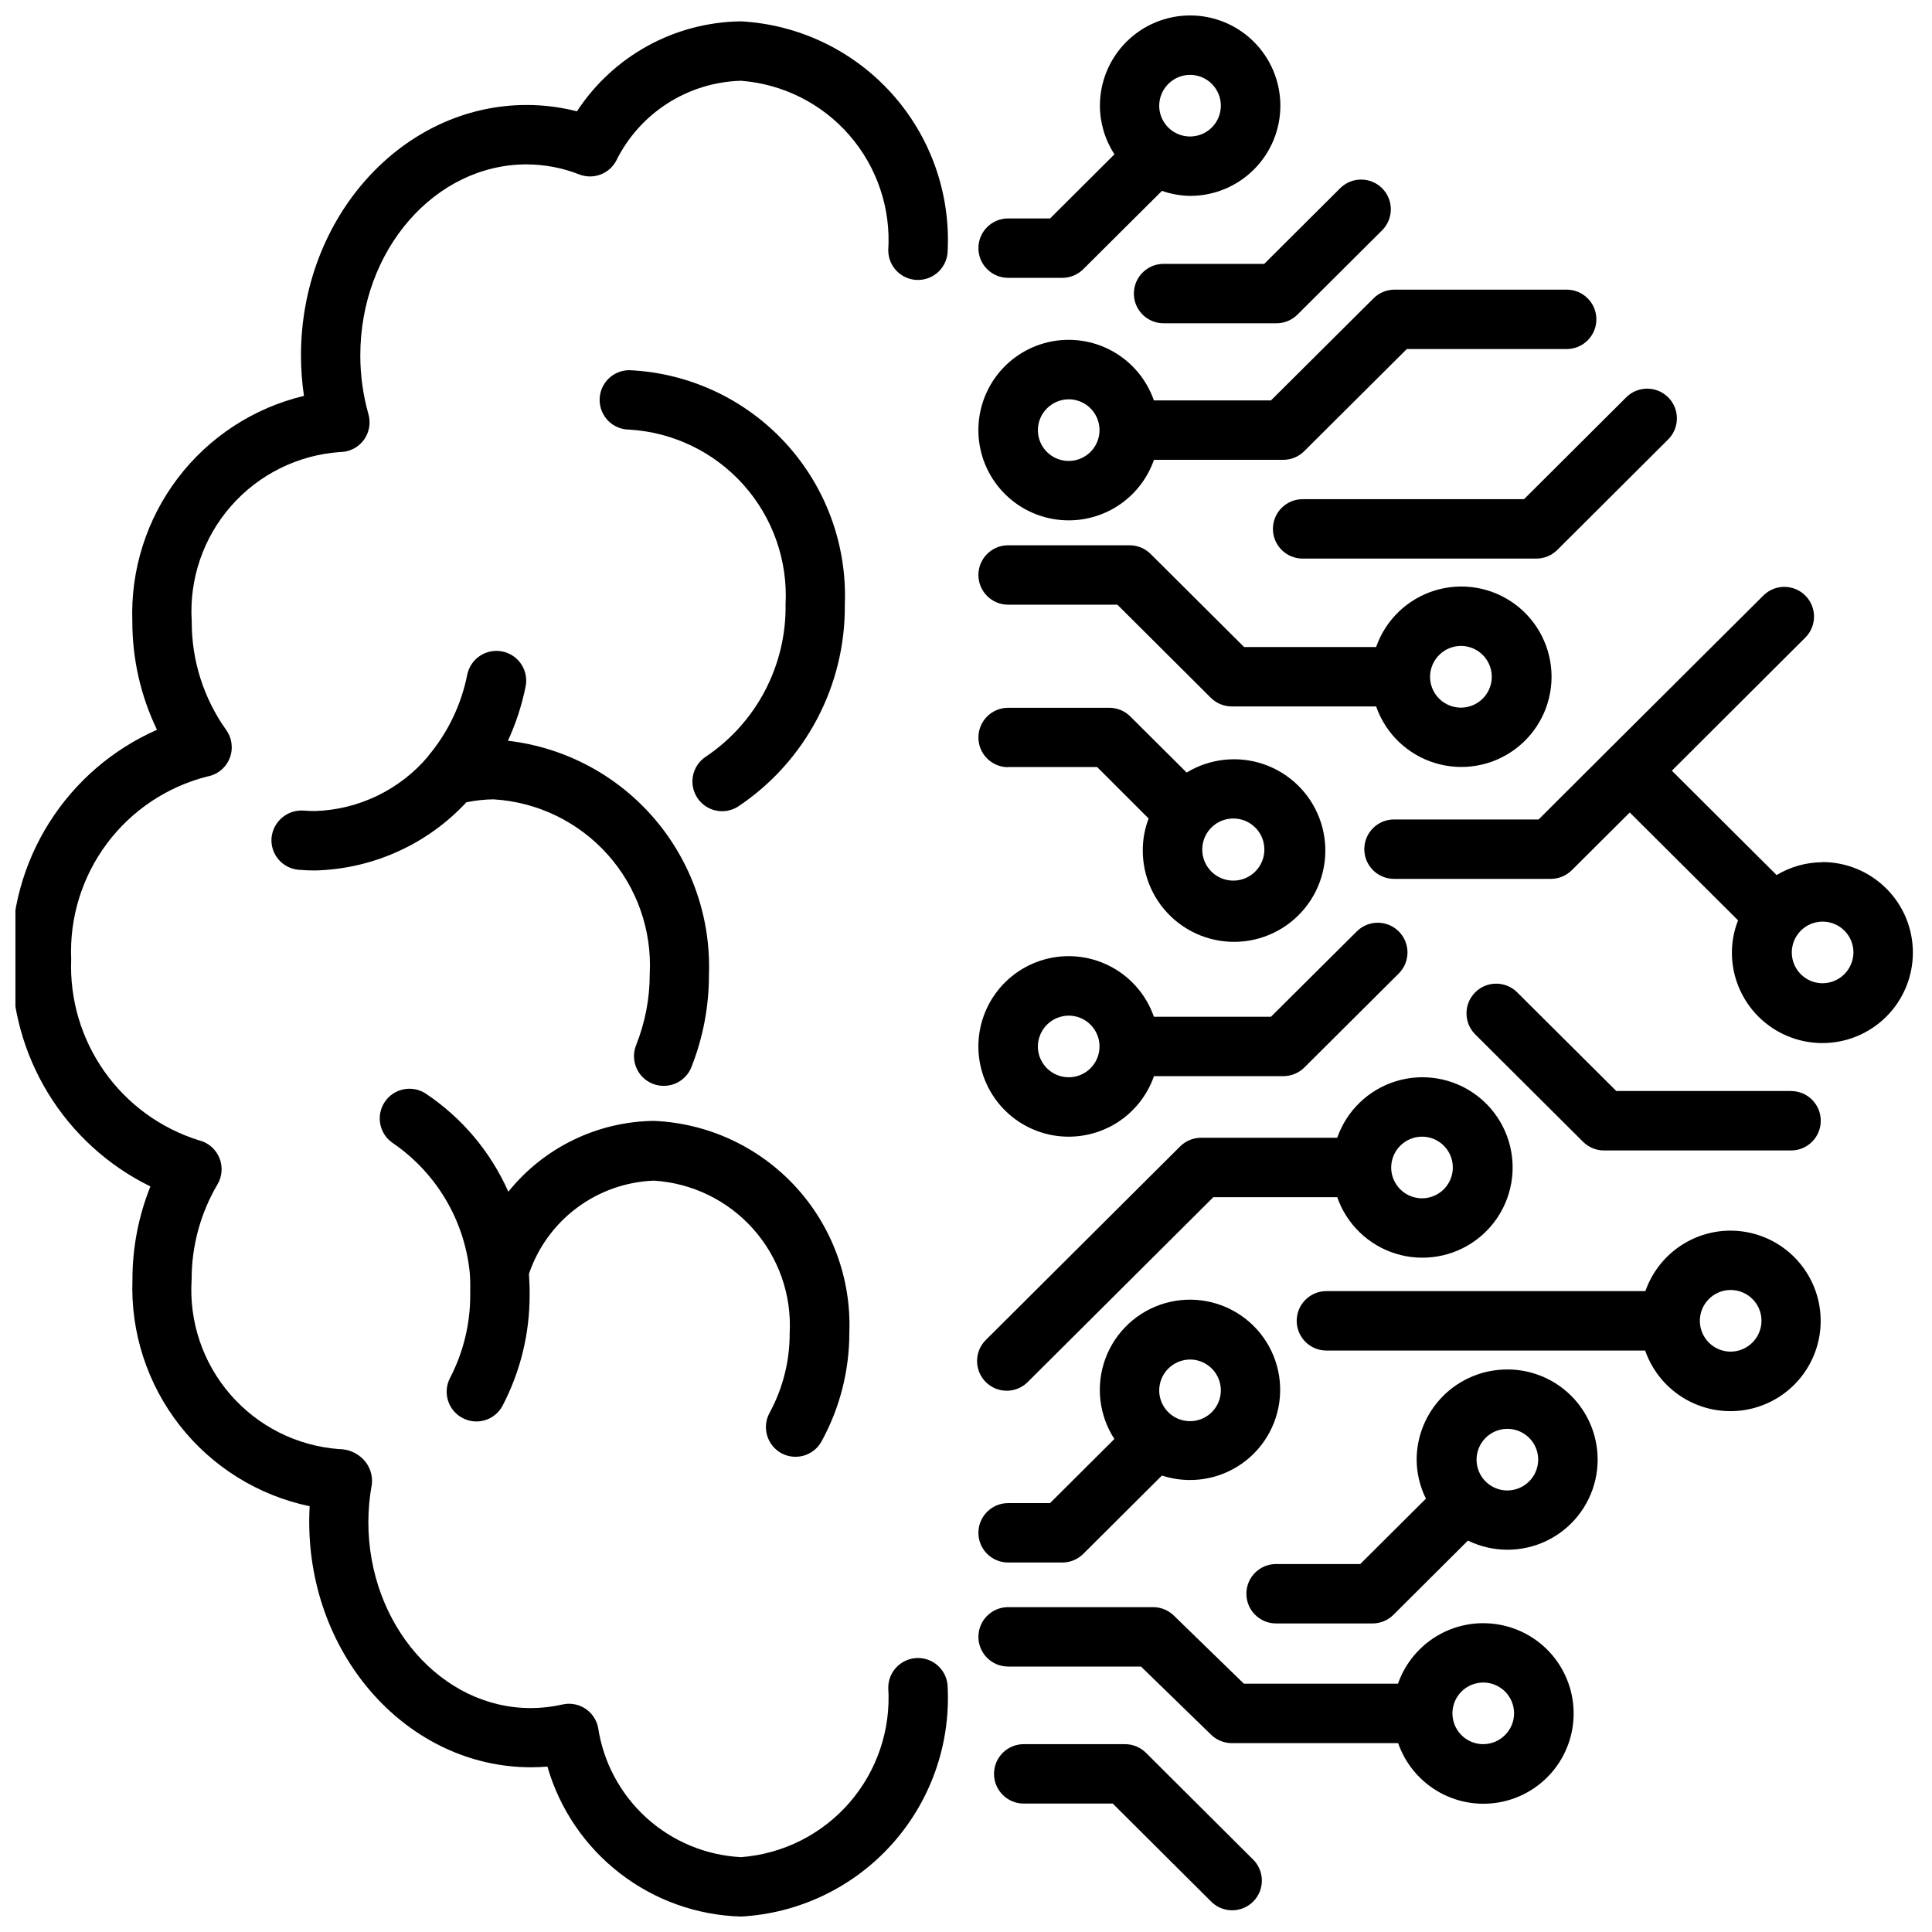
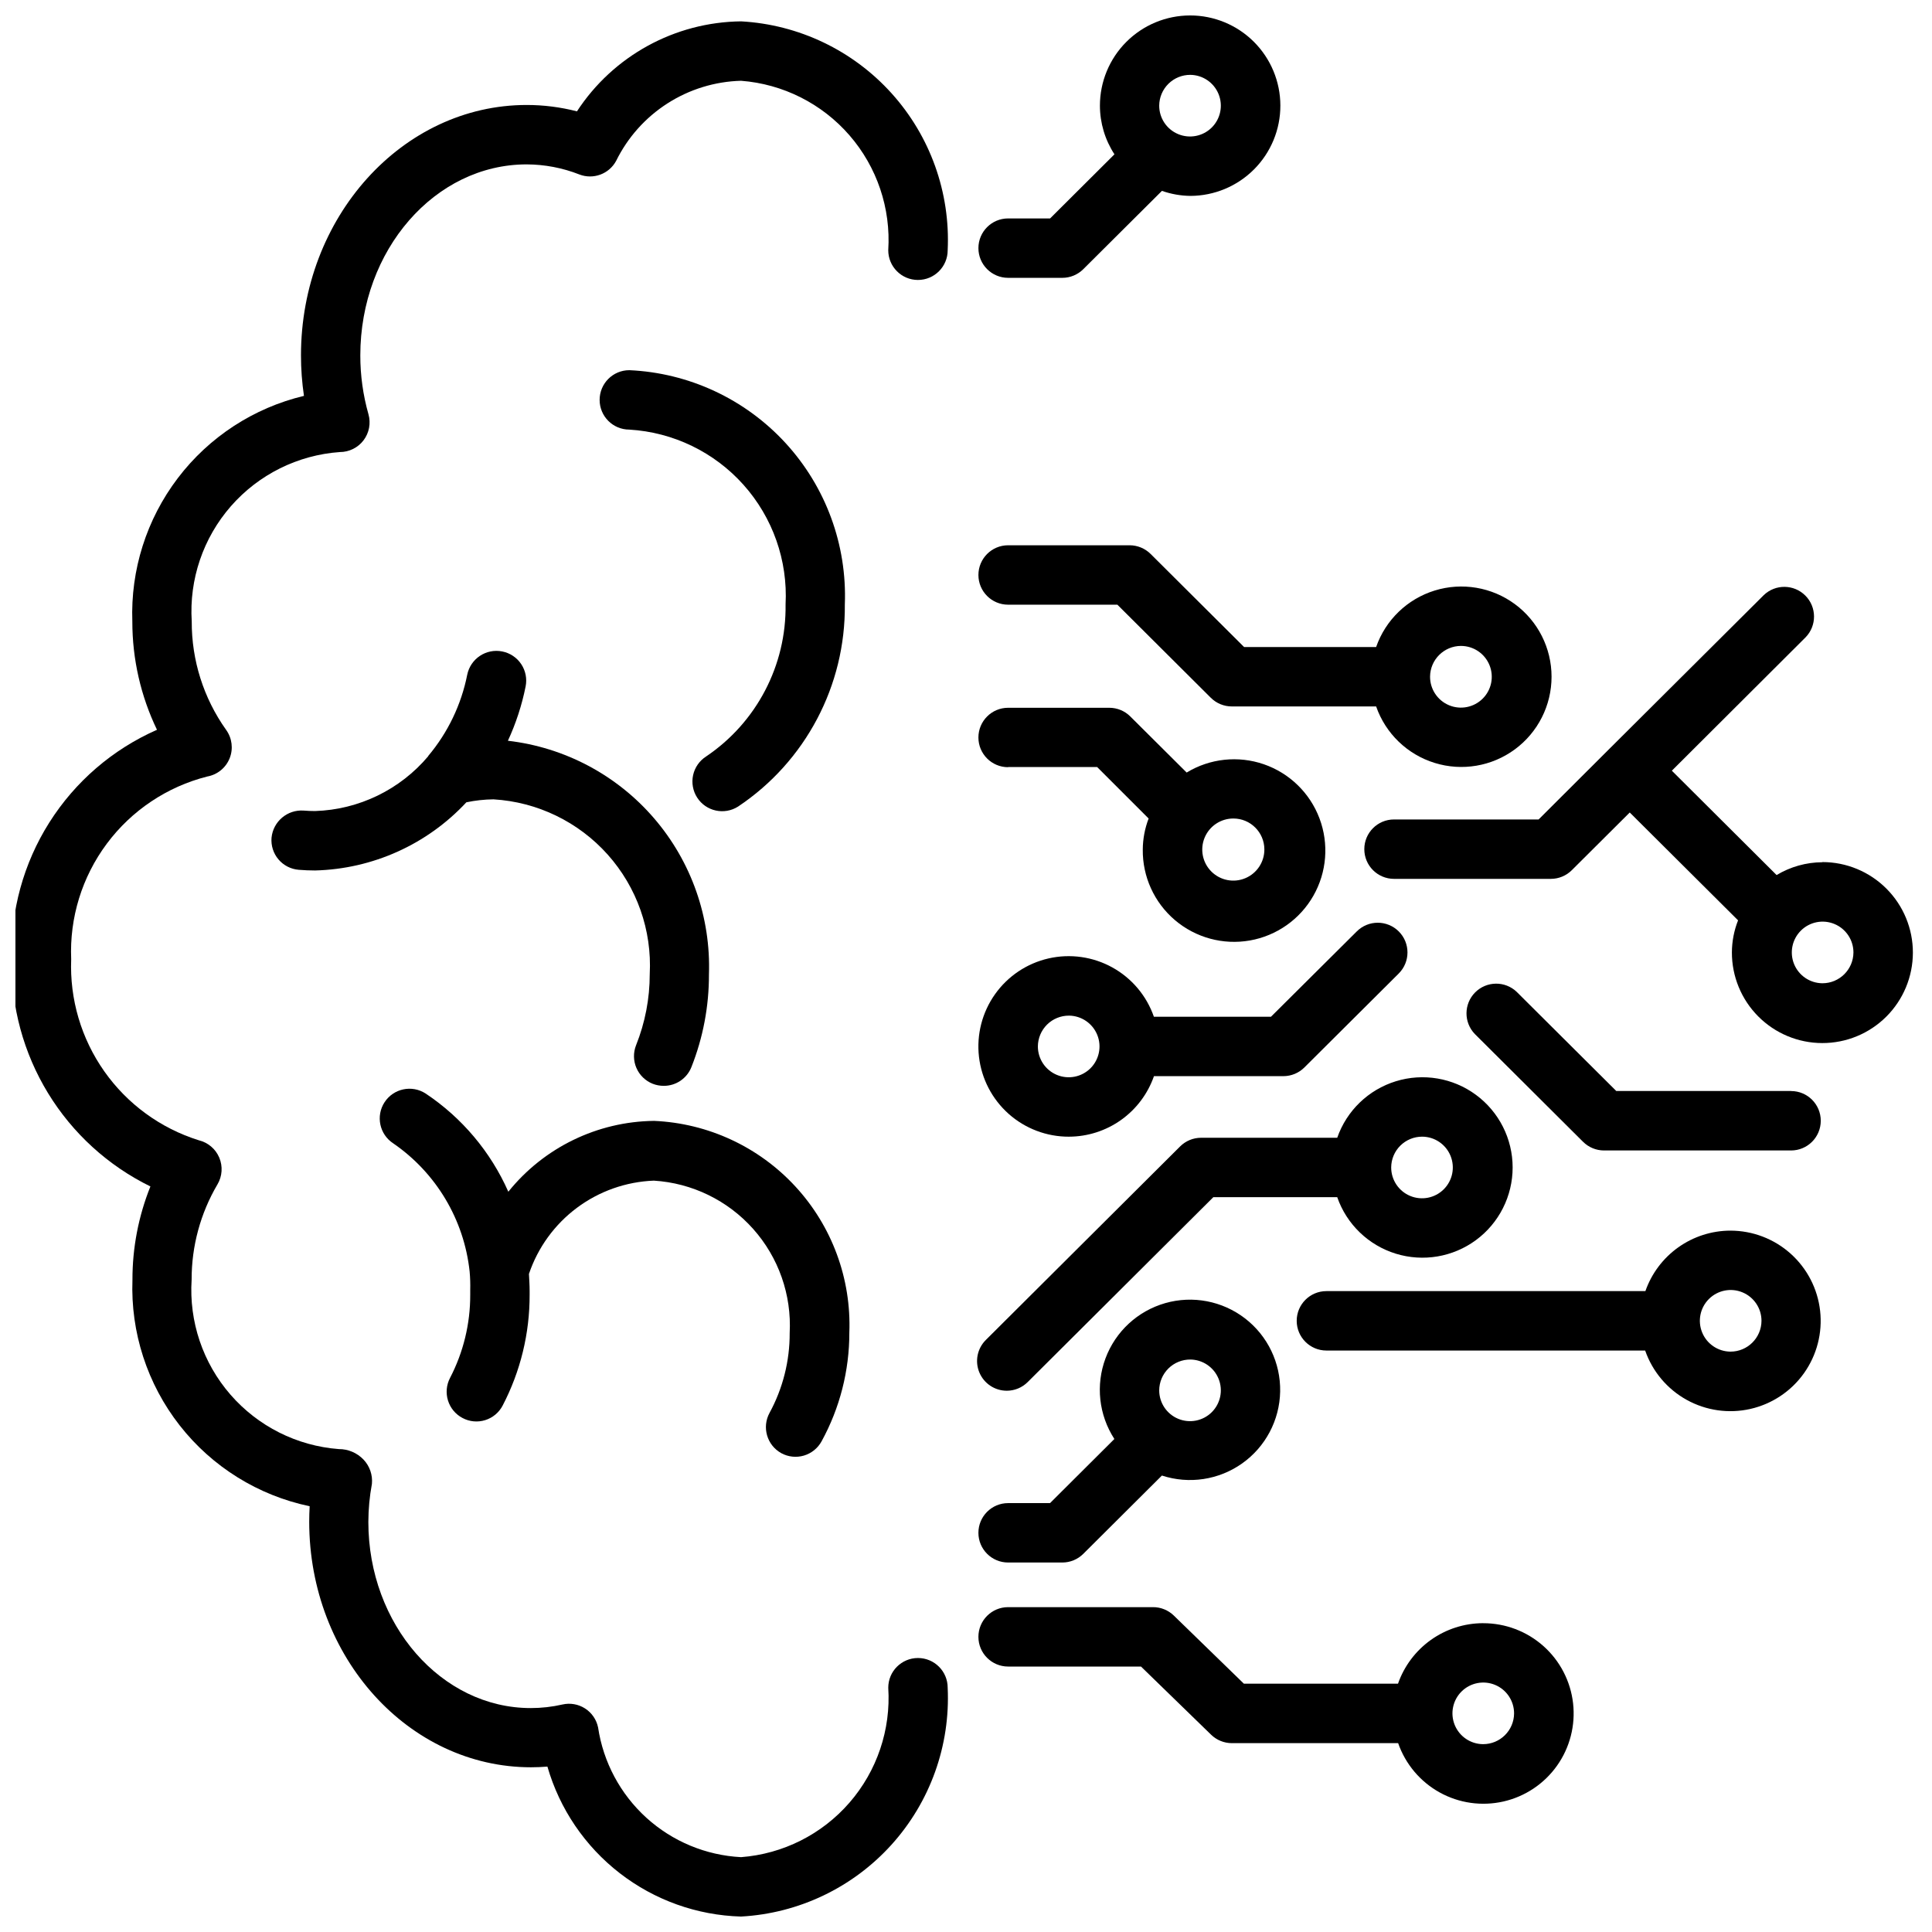
<svg xmlns="http://www.w3.org/2000/svg" width="800px" height="800px" version="1.1" viewBox="144 144 512 512">
  <defs>
    <clipPath id="b">
      <path d="m148.09 149h247.91v502.9h-247.91z" />
    </clipPath>
    <clipPath id="a">
      <path d="m403 148.09h81v69.906h-81z" />
    </clipPath>
  </defs>
  <g clip-path="url(#b)">
    <path d="m387.27 218.19c4.348 0 7.875-3.527 7.875-7.875 0.723-15.289-4.629-30.246-14.887-41.605-10.254-11.363-24.59-18.211-39.871-19.051-17.566 0.199-33.879 9.141-43.488 23.848-4.348-1.117-8.816-1.688-13.309-1.688-32.988 0-59.828 29.766-59.828 66.367v-0.004c0 3.59 0.266 7.176 0.789 10.727-13.324 3.188-25.137 10.887-33.426 21.793-8.293 10.906-12.551 24.344-12.055 38.035-0.004 9.926 2.227 19.723 6.531 28.664-11.742 5.172-21.676 13.723-28.531 24.57-6.856 10.844-10.316 23.484-9.949 36.309-0.23 12.48 3.106 24.766 9.613 35.422 6.504 10.652 15.914 19.227 27.125 24.719-3.16 7.867-4.773 16.266-4.758 24.742-0.512 13.934 3.922 27.602 12.516 38.582 8.594 10.98 20.797 18.57 34.445 21.422-0.074 1.363-0.117 2.731-0.117 4.106 0 35.918 26.344 65.074 58.777 65.074 1.449 0 2.898-0.062 4.344-0.18h0.004c3.231 11.211 9.945 21.102 19.172 28.246 9.223 7.144 20.48 11.168 32.145 11.492 15.281-0.836 29.613-7.68 39.871-19.039 10.258-11.363 15.609-26.316 14.887-41.605 0-4.348-3.527-7.871-7.875-7.871s-7.871 3.523-7.871 7.871c0.715 11.113-2.981 22.059-10.285 30.465-7.301 8.406-17.625 13.594-28.727 14.438-9.316-0.48-18.176-4.168-25.082-10.434-6.902-6.269-11.43-14.73-12.809-23.953-0.43-2.07-1.672-3.879-3.449-5.019-1.777-1.141-3.941-1.52-6-1.047-2.754 0.629-5.57 0.945-8.395 0.945-23.711 0-43.035-22.156-43.035-49.332 0.012-3.383 0.328-6.758 0.945-10.086 0.223-2.359-0.586-4.703-2.215-6.422-1.707-1.797-4.082-2.809-6.559-2.793-11.102-0.848-21.422-6.035-28.723-14.441-7.305-8.406-10.996-19.352-10.281-30.461-0.023-8.875 2.34-17.594 6.844-25.242 1.277-2.156 1.457-4.789 0.48-7.098-0.973-2.309-2.988-4.012-5.426-4.598-10.125-3.168-18.926-9.586-25.035-18.258-6.113-8.672-9.199-19.117-8.781-29.719-0.465-10.988 2.867-21.801 9.441-30.621 6.57-8.82 15.98-15.109 26.641-17.809 2.668-0.48 4.898-2.301 5.906-4.812 1.008-2.516 0.652-5.371-0.941-7.562-5.961-8.383-9.145-18.426-9.098-28.715-0.707-11.148 3.023-22.125 10.375-30.535 7.356-8.41 17.734-13.57 28.879-14.355 2.469 0 4.793-1.156 6.281-3.121 1.488-1.969 1.969-4.519 1.297-6.894-1.438-5.074-2.164-10.32-2.16-15.598 0-27.918 19.773-50.621 44.082-50.621 4.777 0.016 9.512 0.918 13.961 2.668 3.688 1.426 7.867-0.109 9.75-3.59 3.059-6.223 7.758-11.488 13.594-15.23 5.836-3.742 12.582-5.82 19.512-6.004 11.102 0.848 21.426 6.035 28.727 14.445 7.305 8.406 11 19.352 10.285 30.465 0 4.348 3.523 7.875 7.871 7.875z" />
  </g>
  <path d="m277.09 316.64c-4.262-0.844-8.402 1.914-9.27 6.172-1.574 7.93-5.129 15.336-10.336 21.527v0.074-0.004c-7.484 8.875-18.383 14.156-29.988 14.527-1.023 0-2.027-0.043-3.023-0.125-4.312-0.301-8.086 2.887-8.512 7.188-0.176 2.082 0.48 4.148 1.832 5.746 1.348 1.594 3.277 2.586 5.359 2.758 1.438 0.117 2.887 0.18 4.344 0.18 15.25-0.383 29.707-6.894 40.094-18.066 2.367-0.492 4.773-0.758 7.191-0.785 11.621 0.691 22.496 5.949 30.254 14.629 7.758 8.68 11.766 20.074 11.152 31.699 0.004 6.449-1.223 12.844-3.621 18.832-0.77 1.941-0.738 4.109 0.09 6.027 0.828 1.914 2.387 3.426 4.328 4.195 0.926 0.359 1.906 0.543 2.898 0.543 3.238 0.02 6.156-1.949 7.348-4.965 3.094-7.816 4.672-16.152 4.648-24.559 0.523-15.129-4.664-29.898-14.539-41.375-9.871-11.477-23.703-18.812-38.738-20.551 2.121-4.594 3.699-9.418 4.691-14.379 0.418-2.059-0.004-4.191-1.168-5.938-1.164-1.742-2.977-2.949-5.035-3.352z" />
  <path d="m331.13 344.47c-1.758 1.125-3 2.902-3.449 4.941-0.445 2.039-0.066 4.176 1.059 5.934 2.34 3.664 7.211 4.734 10.871 2.394 17.859-11.926 28.492-32.059 28.277-53.531 0.617-15.797-5.043-31.195-15.742-42.832-10.703-11.637-25.574-18.566-41.367-19.273-4.348 0-7.871 3.527-7.871 7.875 0 4.348 3.523 7.871 7.871 7.871 11.621 0.691 22.496 5.949 30.254 14.629 7.758 8.68 11.766 20.074 11.152 31.699 0.238 16.125-7.684 31.281-21.055 40.293z" />
  <path d="m351.04 529.1c1.836 1.004 3.992 1.234 6 0.645 2.008-0.594 3.695-1.957 4.695-3.797 4.832-8.816 7.359-18.711 7.348-28.77 0.543-14.293-4.594-28.223-14.293-38.742-9.695-10.516-23.16-16.77-37.453-17.391-15.035 0.172-29.203 7.062-38.625 18.777-4.684-10.578-12.281-19.602-21.906-26.02-3.644-2.371-8.52-1.344-10.895 2.301s-1.344 8.52 2.297 10.895c11.383 7.828 18.781 20.238 20.25 33.977 0.148 1.633 0.199 3.273 0.156 4.91v1.23c0.027 7.668-1.809 15.23-5.344 22.039-0.973 1.848-1.168 4.008-0.547 6.004 0.617 1.992 2.004 3.66 3.856 4.629 1.844 0.98 4 1.184 5.992 0.566 1.996-0.617 3.66-2.004 4.629-3.852 4.731-9.07 7.188-19.156 7.156-29.387v-1.051c0-1.492-0.105-2.981-0.18-4.473h0.004c2.363-6.984 6.793-13.09 12.703-17.504 5.91-4.41 13.02-6.922 20.391-7.203 10.113 0.625 19.57 5.219 26.312 12.785 6.742 7.562 10.227 17.484 9.688 27.605 0.027 7.391-1.809 14.672-5.344 21.168-2.062 3.805-0.676 8.559 3.109 10.656z" />
-   <path d="m427.29 281.9c4.953-0.016 9.777-1.562 13.812-4.438 4.035-2.871 7.078-6.926 8.711-11.602h34.301c2.078-0.008 4.066-0.836 5.531-2.309l27.176-27.051h42.363-0.004c4.348 0 7.875-3.523 7.875-7.871s-3.527-7.871-7.875-7.871h-45.613c-2.082 0-4.082 0.824-5.555 2.297l-27.195 27.059h-31.023c-1.938-5.559-5.856-10.211-11.004-13.062-5.152-2.852-11.172-3.703-16.914-2.394-5.738 1.312-10.793 4.691-14.195 9.496-3.402 4.809-4.914 10.699-4.246 16.547 0.672 5.852 3.477 11.246 7.875 15.156 4.402 3.914 10.094 6.062 15.98 6.043zm0-32.074v-0.004c3.297 0.031 6.25 2.039 7.492 5.094 1.238 3.051 0.523 6.551-1.816 8.871-2.344 2.32-5.848 3.008-8.891 1.738-3.043-1.266-5.023-4.238-5.027-7.535 0.023-4.531 3.711-8.184 8.242-8.168z" />
  <path d="m602.57 470.13c-4.949 0.012-9.777 1.559-13.809 4.43-4.035 2.871-7.082 6.922-8.715 11.598h-84.535c-4.348 0-7.871 3.523-7.871 7.871s3.523 7.875 7.871 7.875h84.473c1.93 5.555 5.844 10.207 10.988 13.062 5.144 2.856 11.16 3.715 16.898 2.414 5.738-1.305 10.797-4.672 14.203-9.469 3.41-4.797 4.934-10.68 4.277-16.527-0.656-5.848-3.445-11.246-7.832-15.168s-10.062-6.086-15.949-6.086zm0 32.066c-3.293-0.031-6.25-2.039-7.488-5.094-1.242-3.051-0.527-6.551 1.816-8.871 2.34-2.32 5.848-3.008 8.887-1.738 3.043 1.266 5.027 4.242 5.027 7.535-0.023 4.531-3.711 8.184-8.242 8.168z" />
  <path d="m626.95 372.5c-4.277 0.02-8.469 1.195-12.133 3.398l-27.762-27.656 35.457-35.359c2.988-3.082 2.961-7.992-0.07-11.039-3.031-3.043-7.941-3.098-11.035-0.121l-41.113 40.934-18.547 18.508h-38.32c-4.348 0-7.871 3.523-7.871 7.871s3.523 7.871 7.871 7.871h41.562c2.082 0 4.082-0.828 5.555-2.297l15.355-15.293 28.707 28.582c-1.066 2.695-1.621 5.566-1.637 8.469-0.02 6.363 2.488 12.477 6.981 16.988 4.488 4.512 10.586 7.055 16.953 7.066 6.363 0.016 12.473-2.504 16.98-6.996 4.508-4.496 7.043-10.598 7.051-16.961 0.008-6.363-2.516-12.473-7.016-16.973-4.5-4.504-10.602-7.035-16.969-7.035zm0 32.074c-3.297-0.023-6.254-2.031-7.5-5.082-1.242-3.055-0.527-6.559 1.812-8.879 2.34-2.324 5.848-3.012 8.891-1.742 3.043 1.266 5.027 4.242 5.027 7.539-0.031 4.519-3.707 8.172-8.23 8.164z" />
  <path d="m427.29 445.23c4.953-0.012 9.777-1.562 13.812-4.434 4.035-2.875 7.078-6.93 8.711-11.605h34.301c2.082-0.004 4.078-0.828 5.555-2.297l25.012-24.906v-0.004c3.078-3.066 3.09-8.055 0.02-11.133-3.07-3.082-8.055-3.094-11.137-0.023l-22.746 22.621h-31.023c-1.938-5.562-5.856-10.215-11.004-13.066-5.152-2.852-11.172-3.703-16.914-2.394-5.738 1.312-10.793 4.691-14.195 9.5-3.402 4.805-4.914 10.695-4.246 16.543 0.672 5.852 3.477 11.246 7.875 15.16 4.402 3.91 10.094 6.059 15.98 6.039zm0-32.074v-0.004c3.297 0.031 6.25 2.039 7.492 5.094 1.238 3.055 0.523 6.555-1.816 8.875-2.344 2.32-5.848 3.004-8.891 1.734-3.043-1.266-5.023-4.238-5.027-7.535 0.012-2.176 0.883-4.258 2.43-5.793 1.543-1.531 3.637-2.383 5.812-2.375z" />
  <path d="m411.16 304.25h28.957l24.77 24.676h0.004c1.473 1.469 3.469 2.289 5.551 2.289h38.246c2.5 7.168 8.258 12.727 15.516 14.969 7.254 2.246 15.141 0.91 21.254-3.598 6.113-4.508 9.719-11.648 9.719-19.242s-3.606-14.738-9.719-19.246c-6.113-4.504-14-5.84-21.254-3.598-7.258 2.242-13.016 7.801-15.516 14.969h-34.992l-24.77-24.664c-1.48-1.473-3.481-2.297-5.562-2.301h-32.203c-4.348 0-7.871 3.527-7.871 7.875 0 4.348 3.523 7.871 7.871 7.871zm120.04 10.926c3.305 0.016 6.273 2.019 7.523 5.078 1.254 3.059 0.543 6.57-1.801 8.898-2.348 2.328-5.859 3.019-8.91 1.746-3.051-1.27-5.035-4.254-5.031-7.555 0.027-4.519 3.699-8.168 8.219-8.168z" />
-   <path d="m489.21 276.29c-4.348 0-7.871 3.523-7.871 7.871 0 4.348 3.523 7.871 7.871 7.871h61.926c2.082 0.004 4.078-0.82 5.555-2.285l29.391-29.293-0.004-0.004c3.082-3.07 3.09-8.055 0.023-11.137-3.07-3.078-8.059-3.09-11.137-0.02l-27.082 26.996z" />
  <g clip-path="url(#a)">
    <path d="m411.16 217.63h14.367c2.082 0 4.082-0.828 5.555-2.297l20.844-20.75c2.426 0.852 4.977 1.301 7.547 1.332 6.336-0.02 12.406-2.555 16.875-7.047 4.473-4.492 6.977-10.574 6.961-16.914-0.012-6.336-2.539-12.406-7.027-16.883-4.488-4.473-10.57-6.984-16.906-6.977-6.336 0.008-12.414 2.527-16.891 7.012-4.481 4.484-6.996 10.562-6.996 16.898 0.008 4.578 1.348 9.059 3.852 12.891l-17.055 16.992h-11.125c-4.348 0-7.871 3.523-7.871 7.871 0 4.348 3.523 7.871 7.871 7.871zm48.281-53.793c3.297 0.031 6.25 2.039 7.492 5.094 1.242 3.055 0.523 6.555-1.816 8.875-2.344 2.32-5.848 3.004-8.891 1.734-3.043-1.266-5.023-4.238-5.023-7.535 0.012-2.18 0.887-4.266 2.441-5.801 1.551-1.531 3.648-2.383 5.828-2.367z" />
  </g>
  <path d="m411.16 542.34c-4.348 0-7.871 3.523-7.871 7.871 0 4.348 3.523 7.871 7.871 7.871h14.367c2.082 0 4.082-0.828 5.555-2.297l20.836-20.75h-0.004c7.207 2.359 15.102 1.164 21.285-3.227 6.18-4.387 9.91-11.449 10.055-19.027 0.145-7.582-3.312-14.781-9.324-19.402-6.008-4.621-13.852-6.117-21.141-4.035-7.289 2.086-13.156 7.504-15.812 14.605-2.656 7.102-1.785 15.039 2.344 21.398l-17.055 16.992zm48.281-38.047v-0.004c3.297 0.031 6.25 2.039 7.492 5.094 1.242 3.055 0.523 6.555-1.816 8.875-2.344 2.32-5.848 3.004-8.891 1.734-3.043-1.266-5.023-4.238-5.023-7.535 0.012-2.18 0.887-4.266 2.441-5.801 1.551-1.531 3.648-2.383 5.828-2.367z" />
-   <path d="m452.36 213.93c-4.348 0-7.871 3.523-7.871 7.871s3.523 7.871 7.871 7.871h29.926c2.082 0 4.078-0.828 5.551-2.297l22.523-22.43c2.992-3.082 2.961-7.992-0.066-11.039-3.031-3.043-7.941-3.098-11.039-0.121l-20.223 20.145z" />
  <path d="m411.16 347.27h23.594l13.645 13.645c-1.004 2.621-1.531 5.402-1.551 8.211-0.086 7.195 3.039 14.059 8.527 18.719 5.488 4.66 12.766 6.637 19.855 5.391 7.09-1.25 13.258-5.59 16.824-11.844 3.566-6.254 4.16-13.773 1.625-20.508-2.535-6.738-7.941-11.996-14.746-14.348-6.809-2.348-14.305-1.543-20.457 2.195l-14.945-14.871v-0.004c-1.477-1.465-3.473-2.289-5.555-2.289h-26.816c-4.348 0-7.871 3.527-7.871 7.875s3.523 7.871 7.871 7.871zm67.91 21.812c0.023 3.332-1.965 6.352-5.039 7.644-3.07 1.297-6.621 0.605-8.988-1.742-2.367-2.348-3.082-5.891-1.812-8.977 1.27-3.082 4.277-5.094 7.609-5.094 4.523-0.012 8.207 3.641 8.23 8.168z" />
  <path d="m537.02 574.16c-4.957 0.012-9.785 1.562-13.82 4.434-4.035 2.875-7.082 6.926-8.715 11.602h-40.844l-18.574-18.062c-1.473-1.426-3.441-2.227-5.492-2.223h-38.414c-4.348 0-7.871 3.523-7.871 7.871s3.523 7.871 7.871 7.871h35.215l18.578 18.062c1.469 1.43 3.438 2.234 5.488 2.238h44.082c1.938 5.559 5.852 10.207 11 13.062 5.148 2.852 11.168 3.703 16.906 2.398 5.738-1.309 10.797-4.688 14.199-9.488 3.406-4.801 4.918-10.691 4.254-16.539-0.664-5.848-3.461-11.246-7.856-15.16-4.398-3.914-10.082-6.07-15.969-6.059zm0 32.066v-0.004c-3.301-0.023-6.258-2.031-7.504-5.086-1.242-3.055-0.527-6.555 1.816-8.879 2.344-2.32 5.852-3.004 8.895-1.734 3.043 1.27 5.023 4.246 5.019 7.547-0.027 4.519-3.707 8.164-8.227 8.152z" />
-   <path d="m543.41 506.93c-6.348-0.008-12.438 2.508-16.938 6.988-4.496 4.481-7.031 10.562-7.047 16.91 0.023 3.586 0.863 7.117 2.457 10.328l-17.402 17.328h-22.305c-4.348 0-7.871 3.523-7.871 7.871s3.523 7.875 7.871 7.875h25.559c2.082-0.004 4.078-0.828 5.551-2.301l19.734-19.66c6.551 3.203 14.203 3.234 20.781 0.094 6.578-3.141 11.359-9.117 12.988-16.223s-0.078-14.566-4.629-20.258c-4.555-5.691-11.461-8.992-18.75-8.965zm0 32.066v-0.004c-3.297-0.023-6.254-2.031-7.5-5.082-1.242-3.055-0.531-6.555 1.812-8.879 2.34-2.32 5.844-3.008 8.891-1.742 3.043 1.27 5.023 4.242 5.023 7.539-0.02 4.523-3.703 8.176-8.227 8.164z" />
-   <path d="m447.7 608.52c-1.477-1.469-3.473-2.297-5.551-2.301h-26.852c-4.348 0-7.871 3.527-7.871 7.875s3.523 7.871 7.871 7.871h23.594l25.895 25.789c1.461 1.559 3.492 2.461 5.625 2.492 2.137 0.035 4.195-0.801 5.703-2.316 1.508-1.512 2.336-3.57 2.293-5.707-0.043-2.137-0.949-4.164-2.516-5.617z" />
  <path d="m618.65 433.12h-46.328l-26.355-26.238v-0.004c-3.098-2.977-8.008-2.922-11.039 0.121-3.027 3.047-3.059 7.957-0.066 11.039l28.664 28.551v-0.004c1.473 1.473 3.469 2.297 5.551 2.301h49.574c4.348 0 7.871-3.527 7.871-7.875s-3.523-7.871-7.871-7.871z" />
  <path d="m410.79 512.56c2.086 0 4.086-0.824 5.562-2.301l49.195-48.996h32.832v0.004c2.5 7.168 8.258 12.727 15.512 14.969s15.145 0.906 21.254-3.598c6.113-4.508 9.719-11.652 9.719-19.246s-3.606-14.734-9.719-19.242c-6.109-4.508-14-5.844-21.254-3.598-7.254 2.242-13.012 7.797-15.512 14.969h-36.086c-2.082 0-4.078 0.828-5.555 2.301l-51.492 51.293c-2.254 2.25-2.934 5.633-1.715 8.578 1.215 2.941 4.082 4.863 7.269 4.867zm110.12-67.332c3.297 0.023 6.254 2.031 7.496 5.082 1.246 3.055 0.531 6.559-1.809 8.879-2.34 2.324-5.848 3.012-8.891 1.742-3.043-1.266-5.027-4.242-5.027-7.539 0.008-2.172 0.879-4.254 2.422-5.785s3.633-2.387 5.809-2.379z" />
</svg>